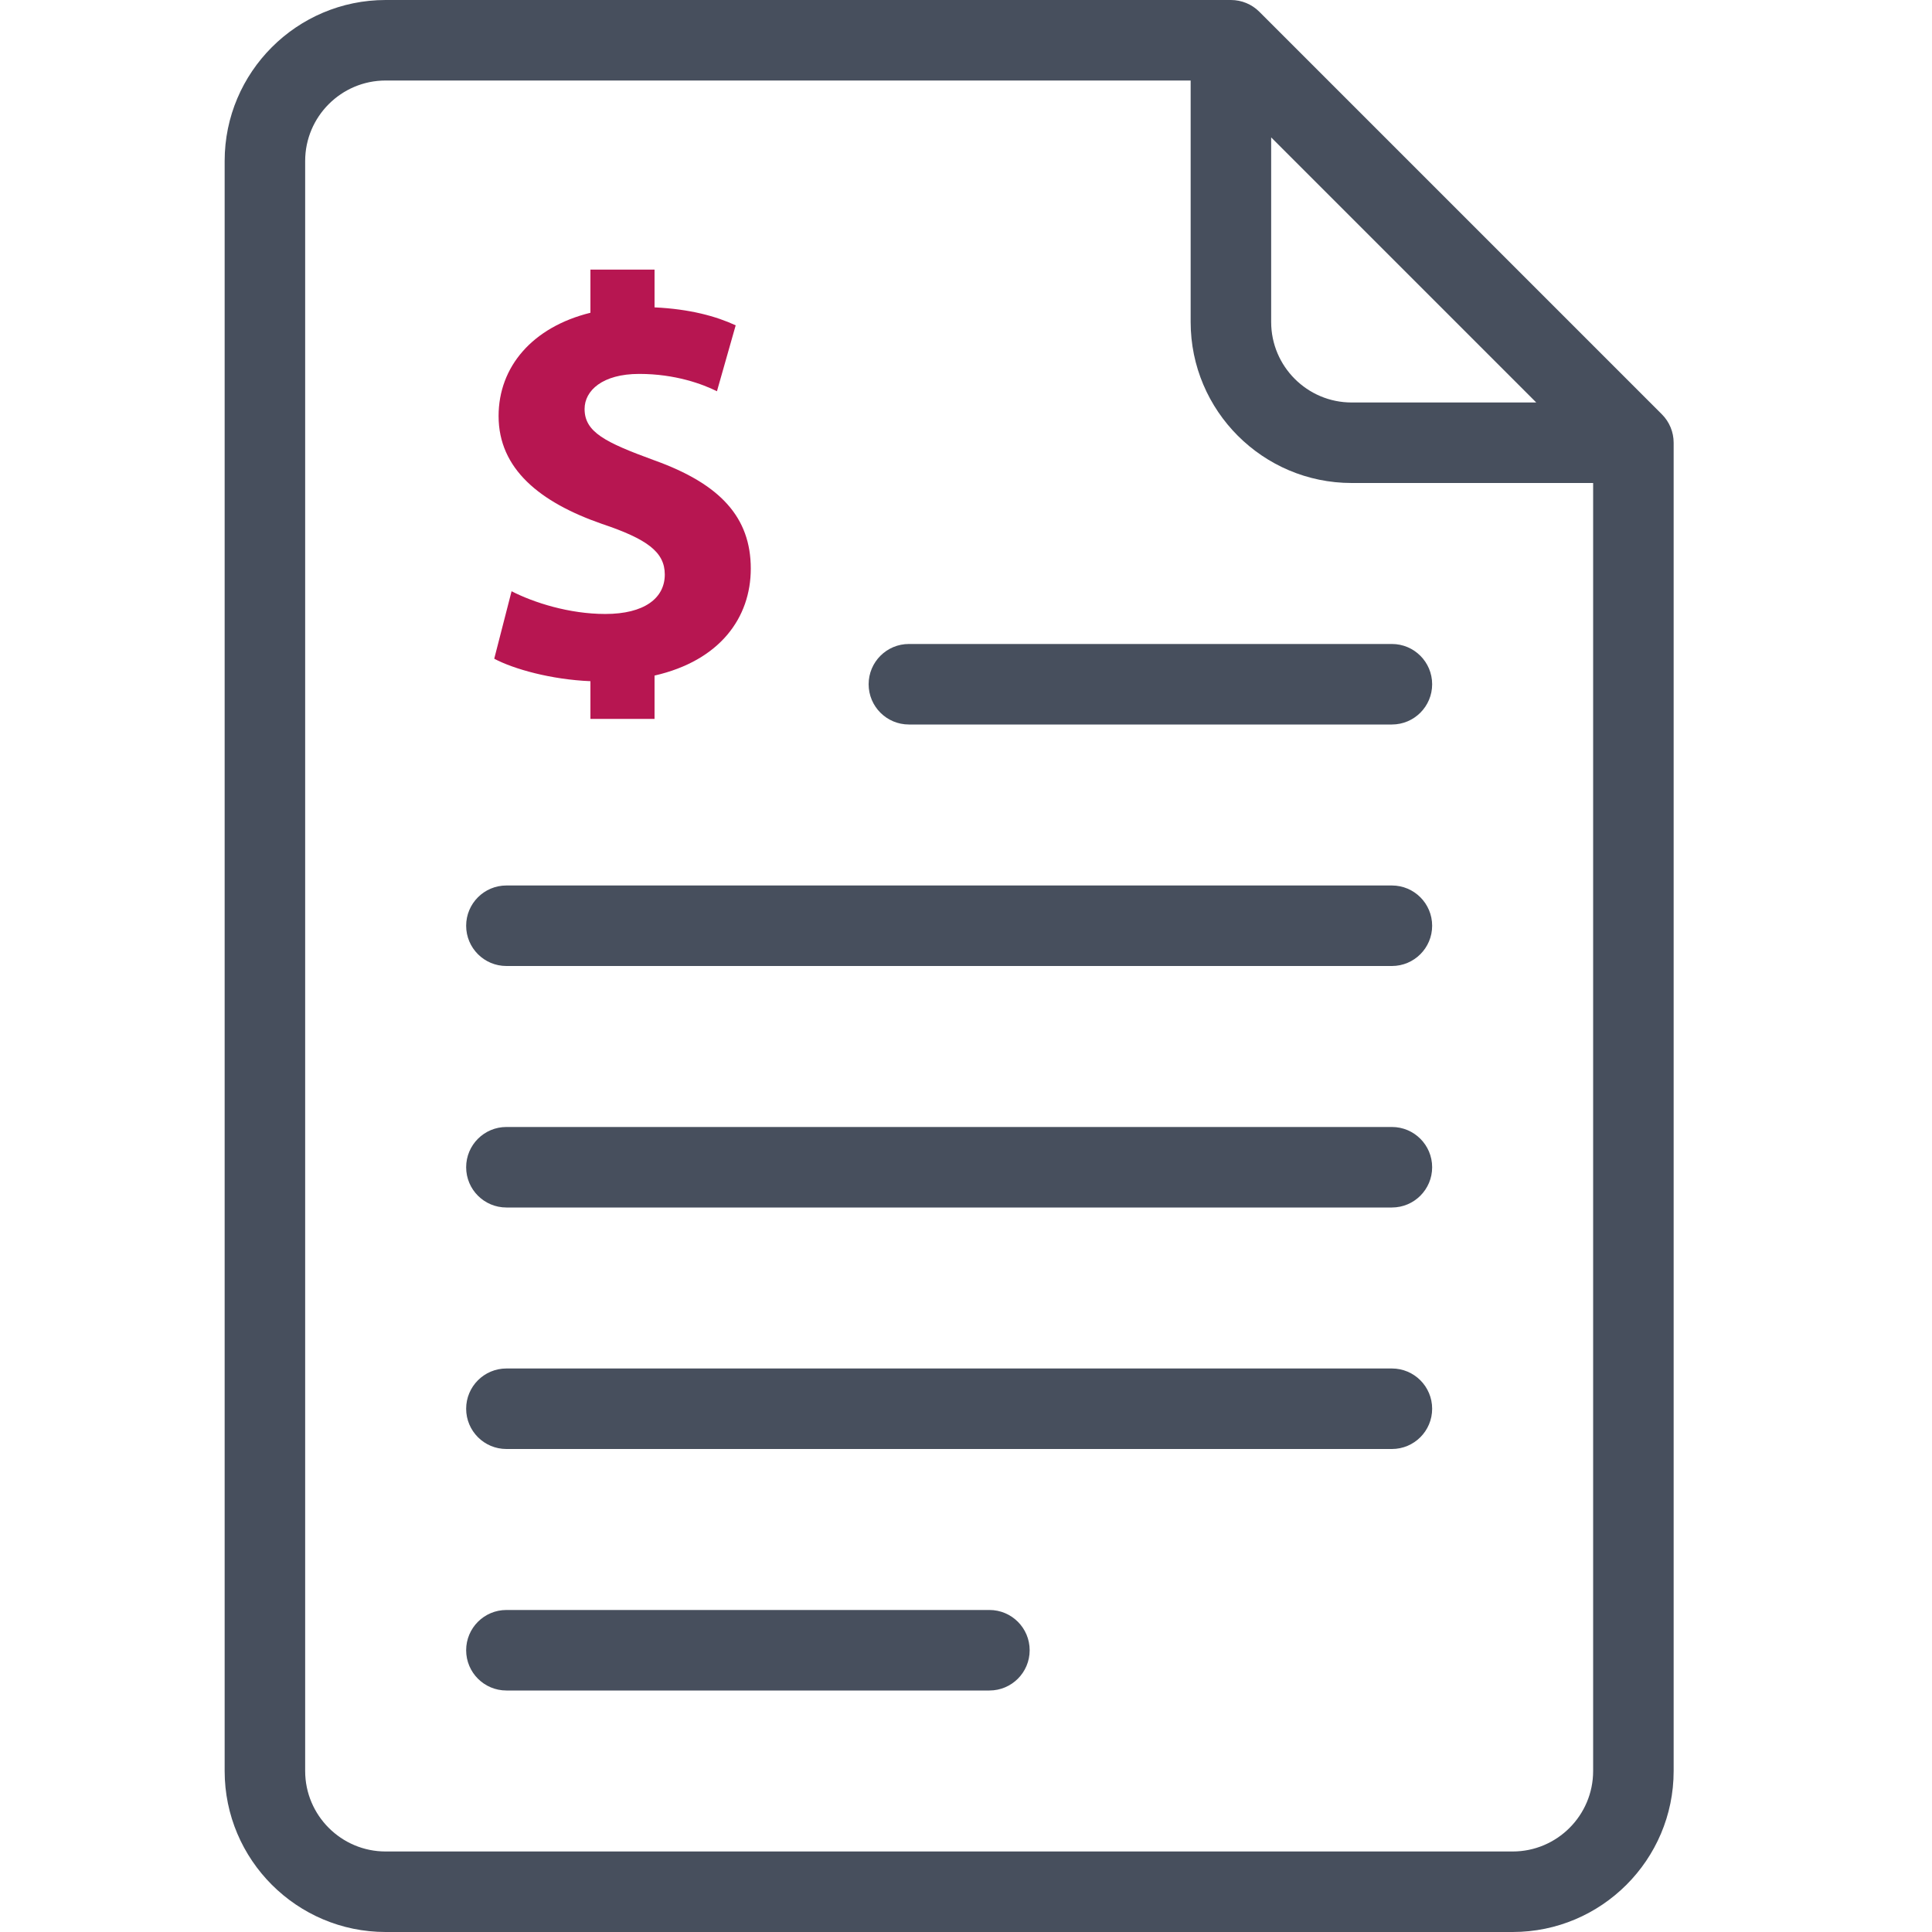
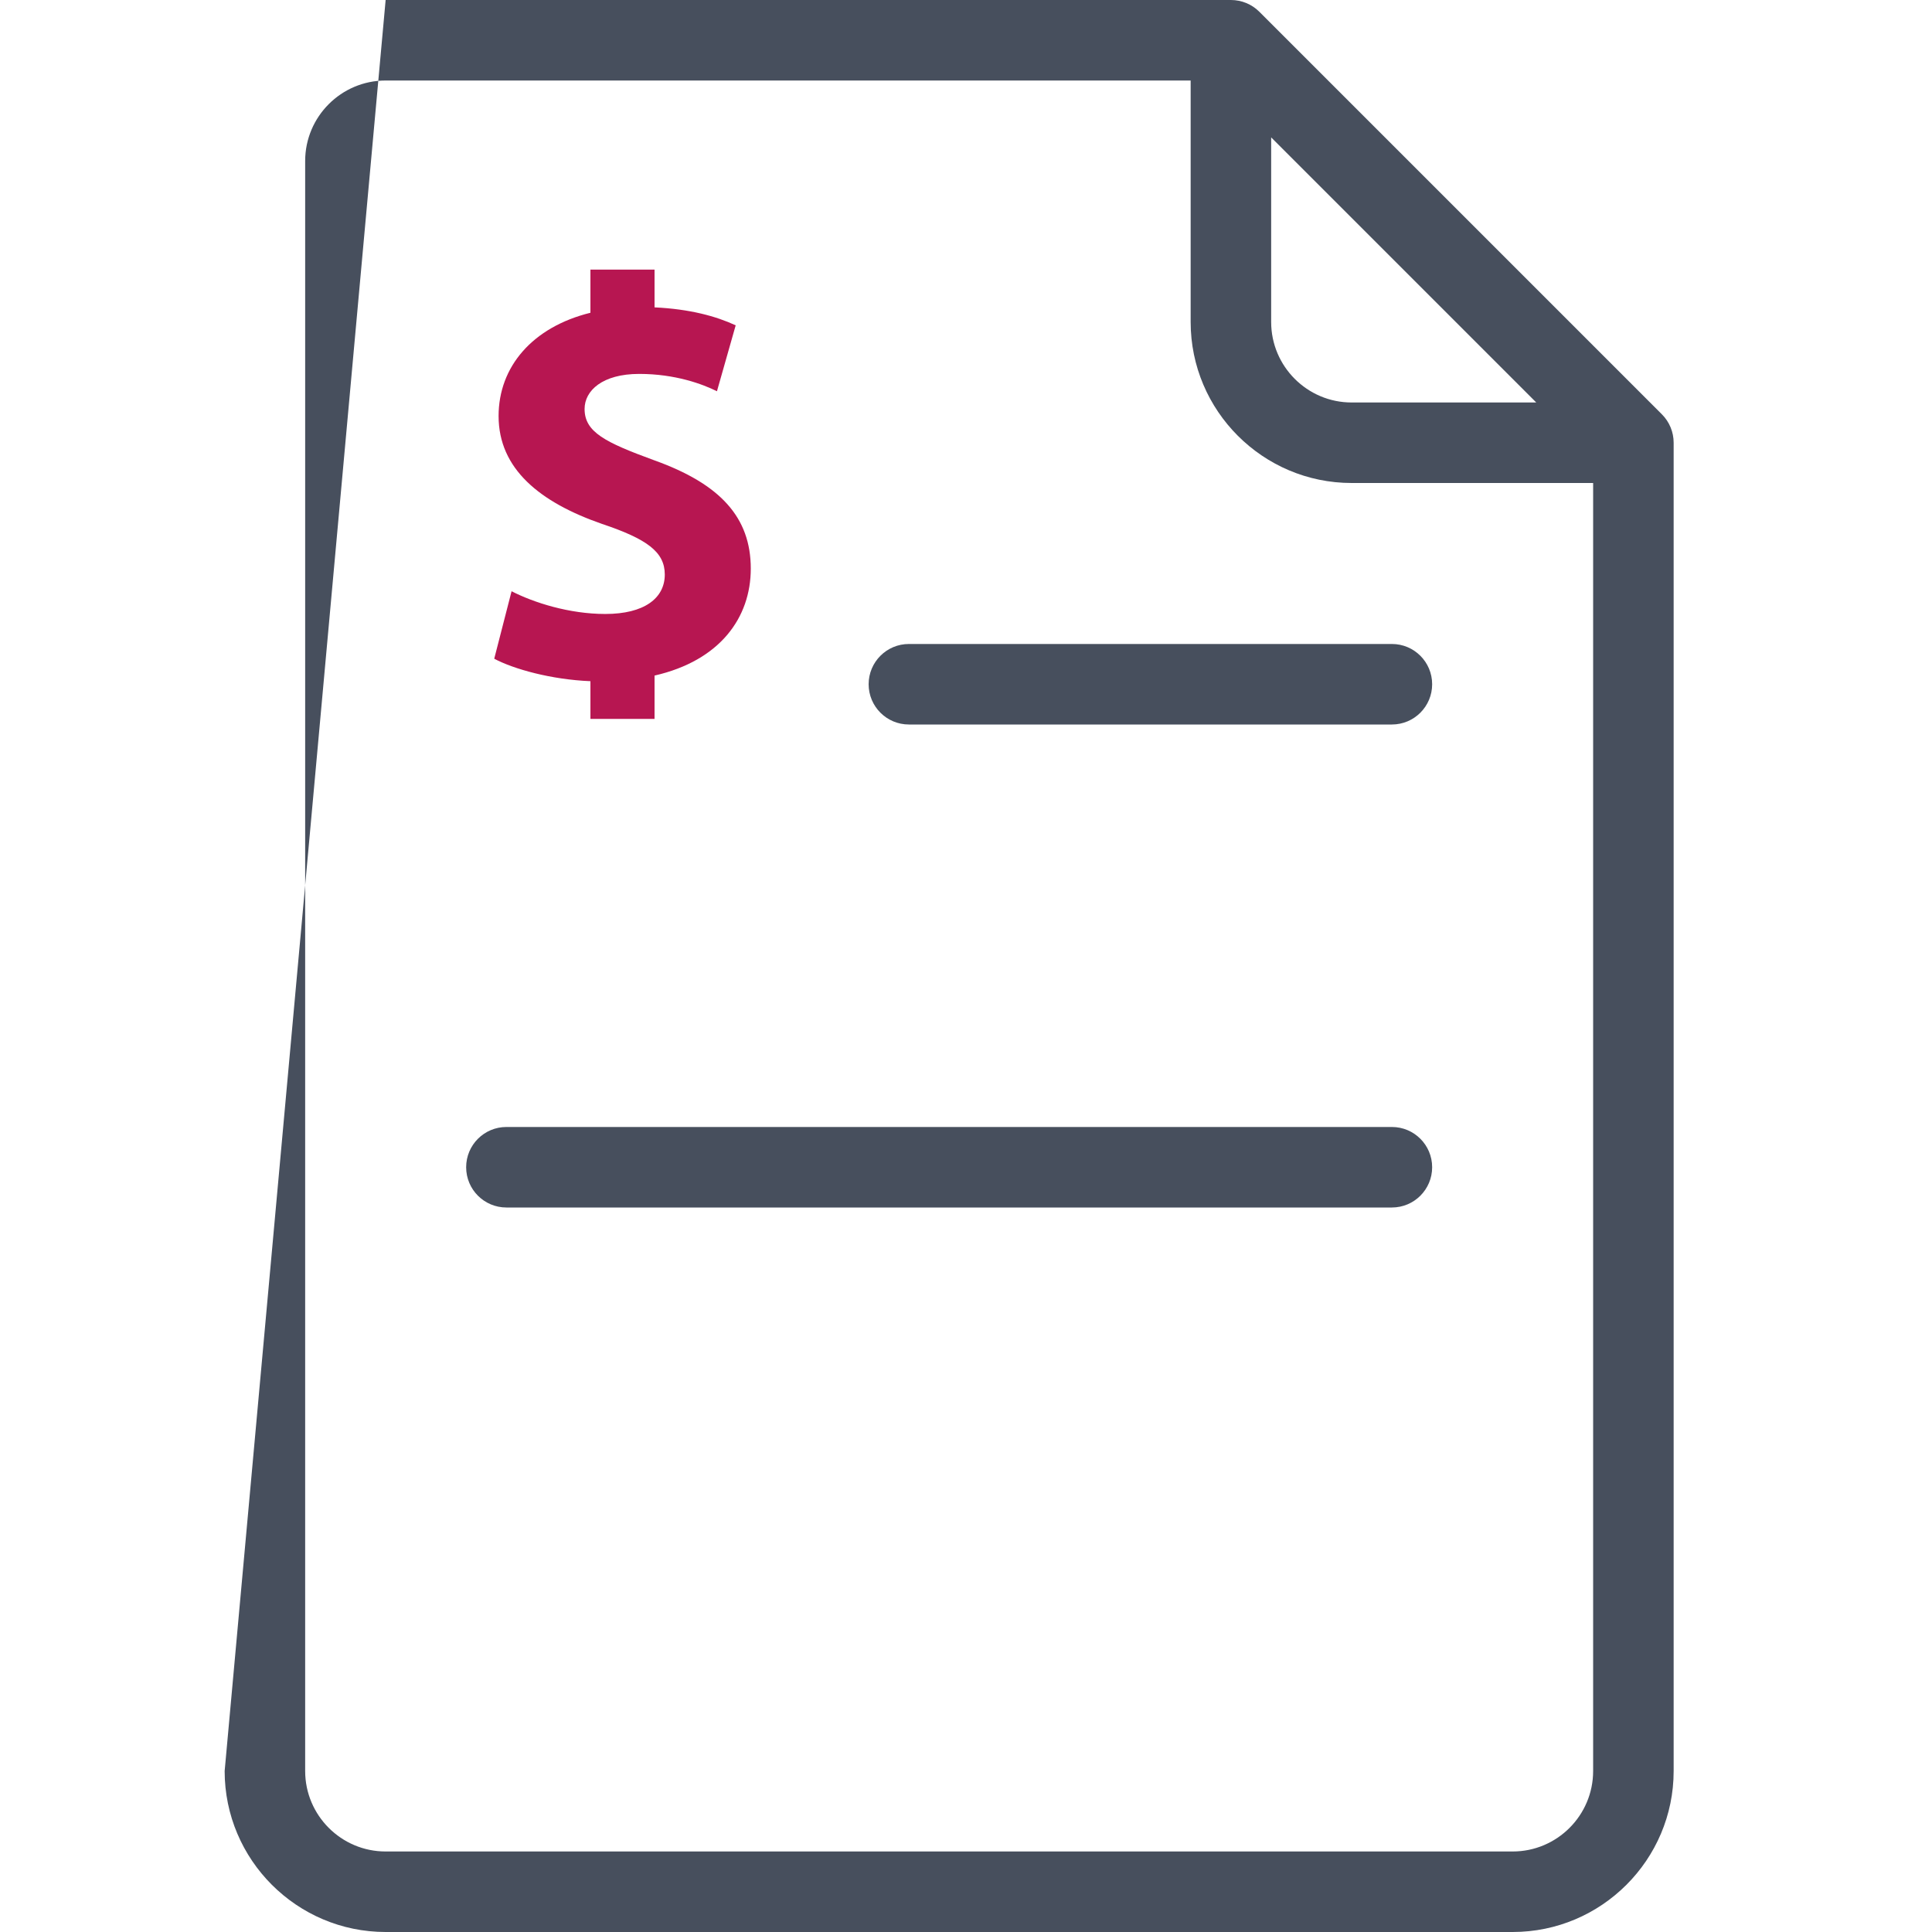
<svg xmlns="http://www.w3.org/2000/svg" width="43px" height="43px" viewBox="0 0 33 43" version="1.1">
  <title>Pay Bill_02</title>
  <desc>Created with Sketch.</desc>
  <g id="Design" stroke="none" stroke-width="1" fill="none" fill-rule="evenodd">
    <g id="Step-slide-Copy-2" transform="translate(-1025, -355)">
      <g id="Pay-Bill_02" transform="translate(1025, 355)">
        <g>
-           <path d="M31.988,9.221 L23.029,0.262 C22.861,0.094 22.634,0 22.396,0 L3.583,0 C1.608,0 0,1.607 0,3.583 L0,39.417 C0,41.393 1.608,43 3.583,43 L28.667,43 C30.642,43 32.25,41.393 32.25,39.417 L32.25,9.854 C32.25,9.616 32.156,9.389 31.988,9.221 Z M23.292,3.058 L29.192,8.958 L25.083,8.958 C24.095,8.958 23.292,8.154 23.292,7.167 L23.292,3.058 L23.292,3.058 Z M30.458,39.417 C30.458,40.404 29.655,41.208 28.667,41.208 L3.583,41.208 C2.595,41.208 1.792,40.404 1.792,39.417 L1.792,3.583 C1.792,2.596 2.595,1.792 3.583,1.792 L21.5,1.792 L21.5,7.167 C21.5,9.143 23.108,10.75 25.083,10.75 L30.458,10.75 L30.458,39.417 Z" id="Shape" fill="#474F5D" fill-rule="nonzero" />
+           <path d="M31.988,9.221 L23.029,0.262 C22.861,0.094 22.634,0 22.396,0 L3.583,0 L0,39.417 C0,41.393 1.608,43 3.583,43 L28.667,43 C30.642,43 32.25,41.393 32.25,39.417 L32.25,9.854 C32.25,9.616 32.156,9.389 31.988,9.221 Z M23.292,3.058 L29.192,8.958 L25.083,8.958 C24.095,8.958 23.292,8.154 23.292,7.167 L23.292,3.058 L23.292,3.058 Z M30.458,39.417 C30.458,40.404 29.655,41.208 28.667,41.208 L3.583,41.208 C2.595,41.208 1.792,40.404 1.792,39.417 L1.792,3.583 C1.792,2.596 2.595,1.792 3.583,1.792 L21.5,1.792 L21.5,7.167 C21.5,9.143 23.108,10.75 25.083,10.75 L30.458,10.75 L30.458,39.417 Z" id="Shape" fill="#474F5D" fill-rule="nonzero" />
          <path d="M25.979,25.083 L6.271,25.083 C5.776,25.083 5.375,25.484 5.375,25.979 C5.375,26.474 5.776,26.875 6.271,26.875 L25.979,26.875 C26.474,26.875 26.875,26.474 26.875,25.979 C26.875,25.484 26.474,25.083 25.979,25.083 Z" id="Path" fill="#474F5D" fill-rule="nonzero" />
-           <path d="M25.979,19.708 L6.271,19.708 C5.776,19.708 5.375,20.109 5.375,20.604 C5.375,21.099 5.776,21.5 6.271,21.5 L25.979,21.5 C26.474,21.5 26.875,21.099 26.875,20.604 C26.875,20.109 26.474,19.708 25.979,19.708 Z" id="Path" fill="#474F5D" fill-rule="nonzero" />
-           <path d="M25.979,30.458 L6.271,30.458 C5.776,30.458 5.375,30.859 5.375,31.354 C5.375,31.849 5.776,32.25 6.271,32.25 L25.979,32.25 C26.474,32.25 26.875,31.849 26.875,31.354 C26.875,30.859 26.474,30.458 25.979,30.458 Z" id="Path" fill="#474F5D" fill-rule="nonzero" />
-           <path d="M17.021,35.833 L6.271,35.833 C5.776,35.833 5.375,36.234 5.375,36.729 C5.375,37.224 5.776,37.625 6.271,37.625 L17.021,37.625 C17.516,37.625 17.917,37.224 17.917,36.729 C17.917,36.234 17.516,35.833 17.021,35.833 Z" id="Path" fill="#474F5D" fill-rule="nonzero" />
          <path d="M14.333,15.229 C14.333,15.724 14.734,16.125 15.229,16.125 L25.979,16.125 C26.474,16.125 26.875,15.724 26.875,15.229 C26.875,14.734 26.474,14.333 25.979,14.333 L15.229,14.333 C14.734,14.333 14.333,14.734 14.333,15.229 Z" id="Path" fill="#474F5D" fill-rule="nonzero" />
          <path d="M9.568,16 L8.141,16 L8.141,15.161 C7.269,15.125 6.433,14.892 6,14.661 L6.386,13.159 C6.878,13.412 7.669,13.665 8.472,13.665 C9.335,13.665 9.796,13.317 9.796,12.787 C9.796,12.284 9.399,11.996 8.397,11.66 C7.014,11.179 6.097,10.435 6.097,9.26 C6.097,8.163 6.85,7.28 8.141,6.961 L8.141,6 L9.568,6 L9.568,6.841 C10.354,6.878 10.94,7.039 11.374,7.241 L10.957,8.708 C10.638,8.549 10.029,8.322 9.227,8.322 C8.408,8.322 8.011,8.694 8.011,9.102 C8.011,9.618 8.472,9.846 9.557,10.243 C11.032,10.771 11.71,11.515 11.71,12.656 C11.71,13.745 11.026,14.703 9.568,15.036 L9.568,16 Z" id="Path" fill="#B71651" />
        </g>
      </g>
    </g>
  </g>
</svg>